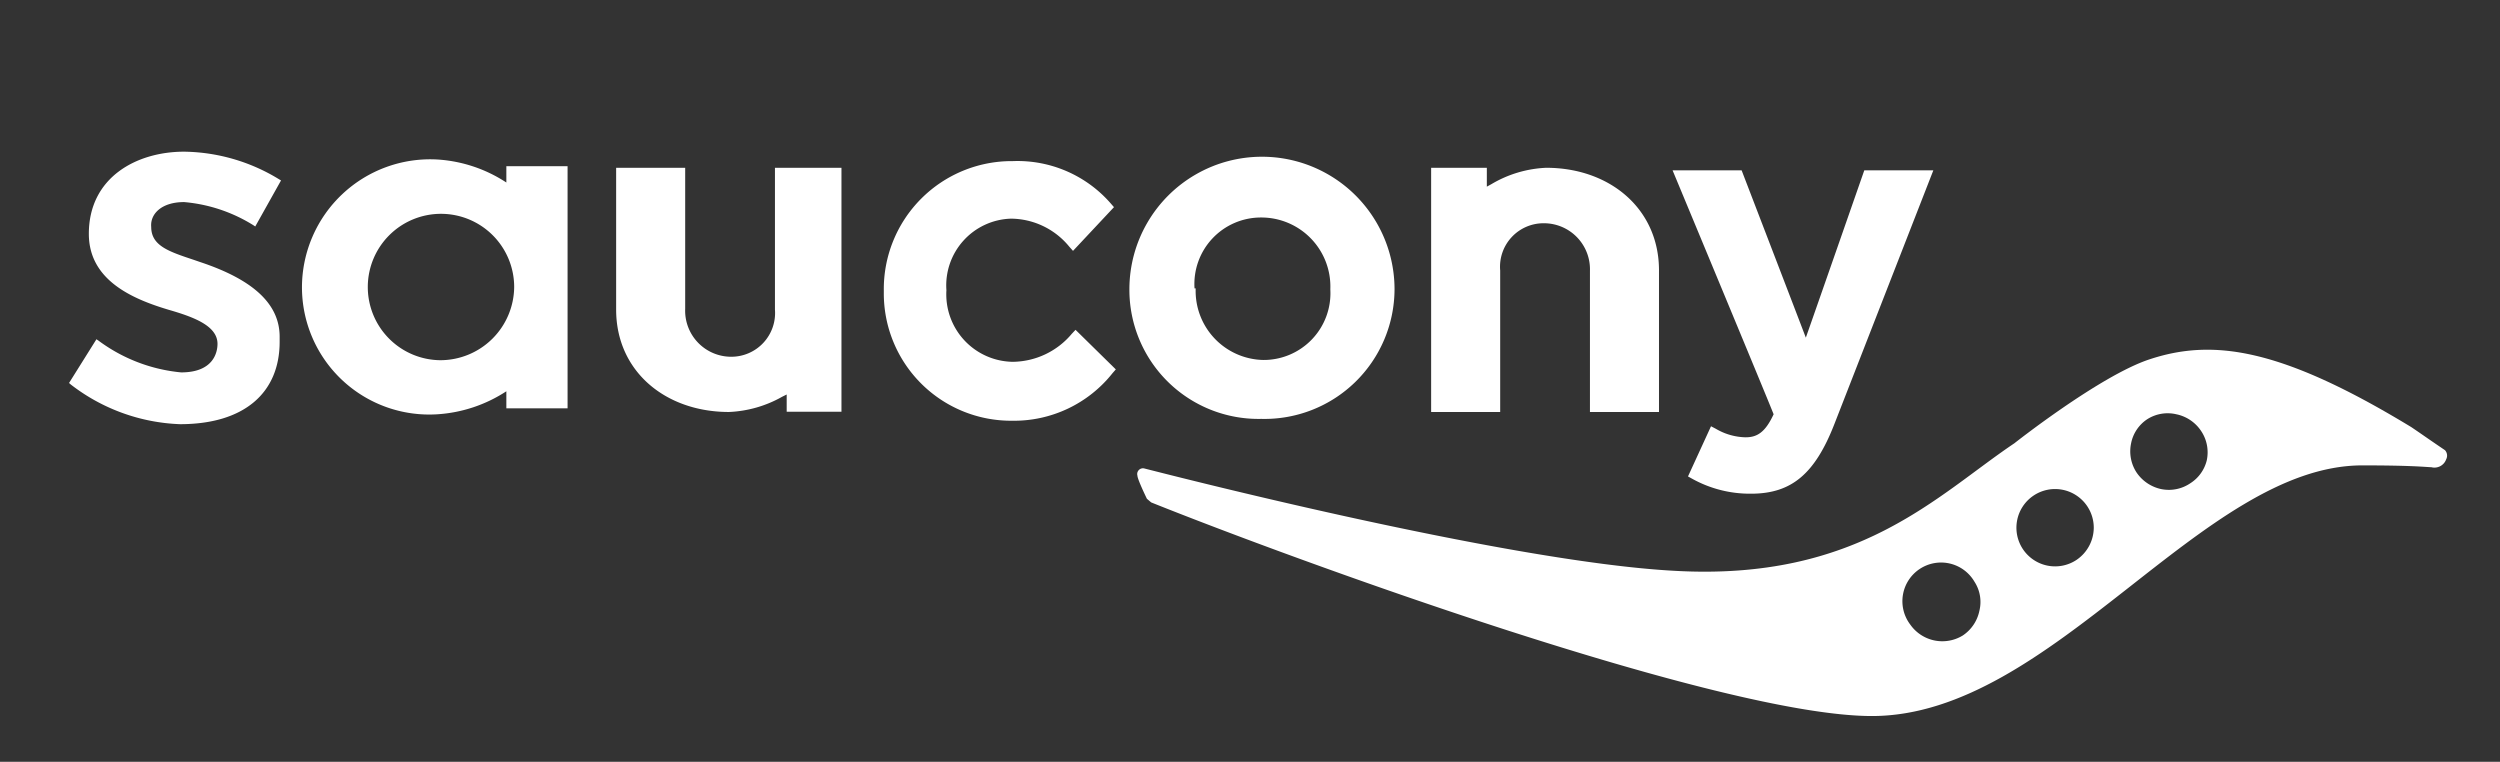
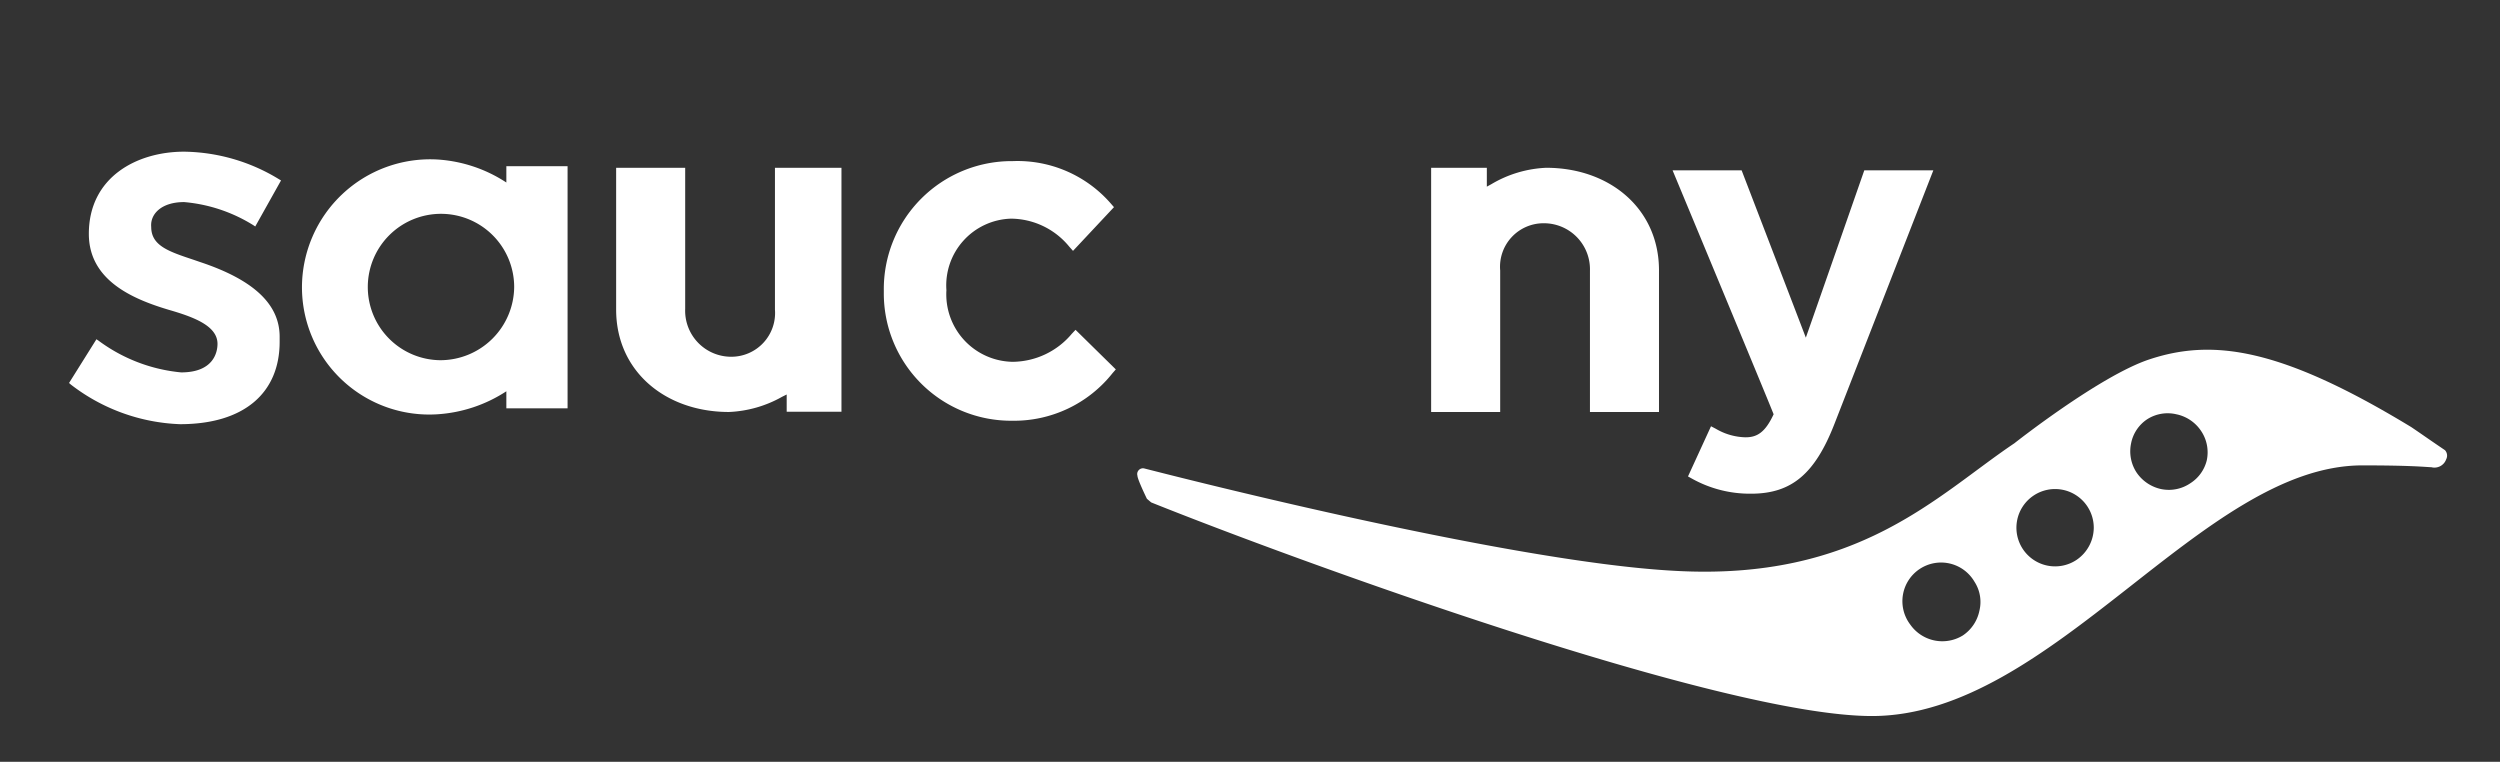
<svg xmlns="http://www.w3.org/2000/svg" viewBox="0 0 108.62 33.1">
  <rect x="0" y="0" width="108.62" height="33.1" fill="#333333" stroke="none" />
  <g id="Layer_2" data-name="Layer 2">
    <g id="Layer_2-2" data-name="Layer 2">
-       <rect width="108.62" height="33.1" style="fill:none" />
-     </g>
+       </g>
    <g id="Layer_1-2" data-name="Layer 1">
-       <polygon points="8.71 11.38 8.71 11.38 8.71 11.38 8.71 11.38" style="fill:#fff" />
      <path d="M75.84,19a2.65,2.65,0,0,1-1.29-.37l-.21-.11-1,2.18.18.1a5.16,5.16,0,0,0,2.56.65c1.76,0,2.78-.86,3.63-3.05L84,7.4H81s-2.19,6.28-2.54,7.27c-.38-1-2.79-7.27-2.79-7.27h-3S77,17.81,77.06,18C76.69,18.8,76.33,19,75.84,19Z" style="fill:#fff" />
      <path d="M48.34,16.21l.14-.16-1.75-1.72-.16.17A3.39,3.39,0,0,1,44,15.72a2.93,2.93,0,0,1-2.88-3.11v0A2.9,2.9,0,0,1,43.93,9.5a3.3,3.3,0,0,1,2.53,1.22l.16.18L48.4,9l-.14-.16A5.37,5.37,0,0,0,44,7a5.56,5.56,0,0,0-5.6,5.64v.05a5.53,5.53,0,0,0,5.58,5.59A5.46,5.46,0,0,0,48.34,16.21Z" style="fill:#fff" />
-       <path d="M54.8,18.2a5.65,5.65,0,0,0,5.79-5.63v0a5.76,5.76,0,0,0-11.52,0v0A5.61,5.61,0,0,0,54.8,18.2Zm-2.9-5.67a2.89,2.89,0,0,1,2.9-3.08,3,3,0,0,1,3,3.12v0a2.9,2.9,0,0,1-2.92,3.07,3,3,0,0,1-2.93-3.11v0Z" style="fill:#fff" />
      <path d="M33.67,7.29v6.16a1.9,1.9,0,0,1-1.9,2.05,2,2,0,0,1-2-2.08V7.29h-3v6.16c0,2.69,2.15,4.45,4.9,4.45a5.13,5.13,0,0,0,2.31-.66l.2-.1,0,.55v.2h2.38V7.29h-3Z" style="fill:#fff" />
      <path d="M65.18,17.9V11.75a1.89,1.89,0,0,1,1.9-2.05,2,2,0,0,1,2,2.07V17.9h3V11.75c0-2.69-2.15-4.46-4.9-4.46A5.08,5.08,0,0,0,64.8,8l-.2.11,0-.55V7.29H62.18V17.9h3Z" style="fill:#fff" />
      <path d="M22,7.47v.46a6.15,6.15,0,0,0-3-1,5.57,5.57,0,0,0-5.88,5.53v0A5.53,5.53,0,0,0,19,18a6.19,6.19,0,0,0,3-1v.74h2.66V7.22H22v.25Zm-2.89,8.18a3.18,3.18,0,1,1,3.23-3.18A3.21,3.21,0,0,1,19.12,15.65Z" style="fill:#fff" />
      <path d="M8,8.78a6.78,6.78,0,0,1,3,1l.09.06,1.12-2-.1-.06A8.08,8.08,0,0,0,8,6.59c-2.06,0-4.14,1.11-4.14,3.57v0c0,2,1.86,2.82,3.47,3.3,1.07.31,2.12.69,2.12,1.48v0c0,.35-.16,1.24-1.58,1.24A7.14,7.14,0,0,1,4.28,14.8l-.09-.06L3,16.64l.08.07a8.24,8.24,0,0,0,4.74,1.72c2.79,0,4.33-1.36,4.33-3.58v-.22c0-1.41-1.13-2.47-3.44-3.24h0l-.29-.1c-1.08-.36-1.85-.61-1.85-1.43v0C6.52,9.31,7,8.78,8,8.78Z" style="fill:#fff" />
      <path d="M106.23,19.56h0c-.87-.59-.87-.6-1.46-1-5.69-3.46-8.64-3.86-11.4-2.94-2.15.72-5.85,3.64-5.85,3.64-3.37,2.26-6.78,6-14.78,5.54-7.45-.4-22.78-4.39-23-4.44a.25.25,0,0,0-.32.31c0,.16.41,1,.41,1s.15.13.19.16c6.11,2.45,24.73,9.28,31.31,9.28,7.85,0,14.34-10.89,21.31-10.89,2.16,0,2.72.07,3,.08a.54.54,0,0,0,.64-.34A.35.35,0,0,0,106.23,19.56ZM86,26.54a1.7,1.7,0,0,1-.72,1.07h0A1.7,1.7,0,0,1,83,27.14a1.68,1.68,0,1,1,2.79-1.86A1.61,1.61,0,0,1,86,26.54Zm4.23-2.22A1.68,1.68,0,1,1,90.69,22a1.68,1.68,0,0,1,.28.92A1.7,1.7,0,0,1,90.23,24.32ZM95.88,20A1.64,1.64,0,0,1,95.16,21a1.66,1.66,0,0,1-1.26.25,1.73,1.73,0,0,1-1.07-.72,1.68,1.68,0,0,1-.24-1.26,1.63,1.63,0,0,1,.71-1.06A1.65,1.65,0,0,1,94.56,18a1.7,1.7,0,0,1,1.07.72A1.66,1.66,0,0,1,95.88,20Z" style="fill:#fff" />
    </g>
  </g>
</svg>